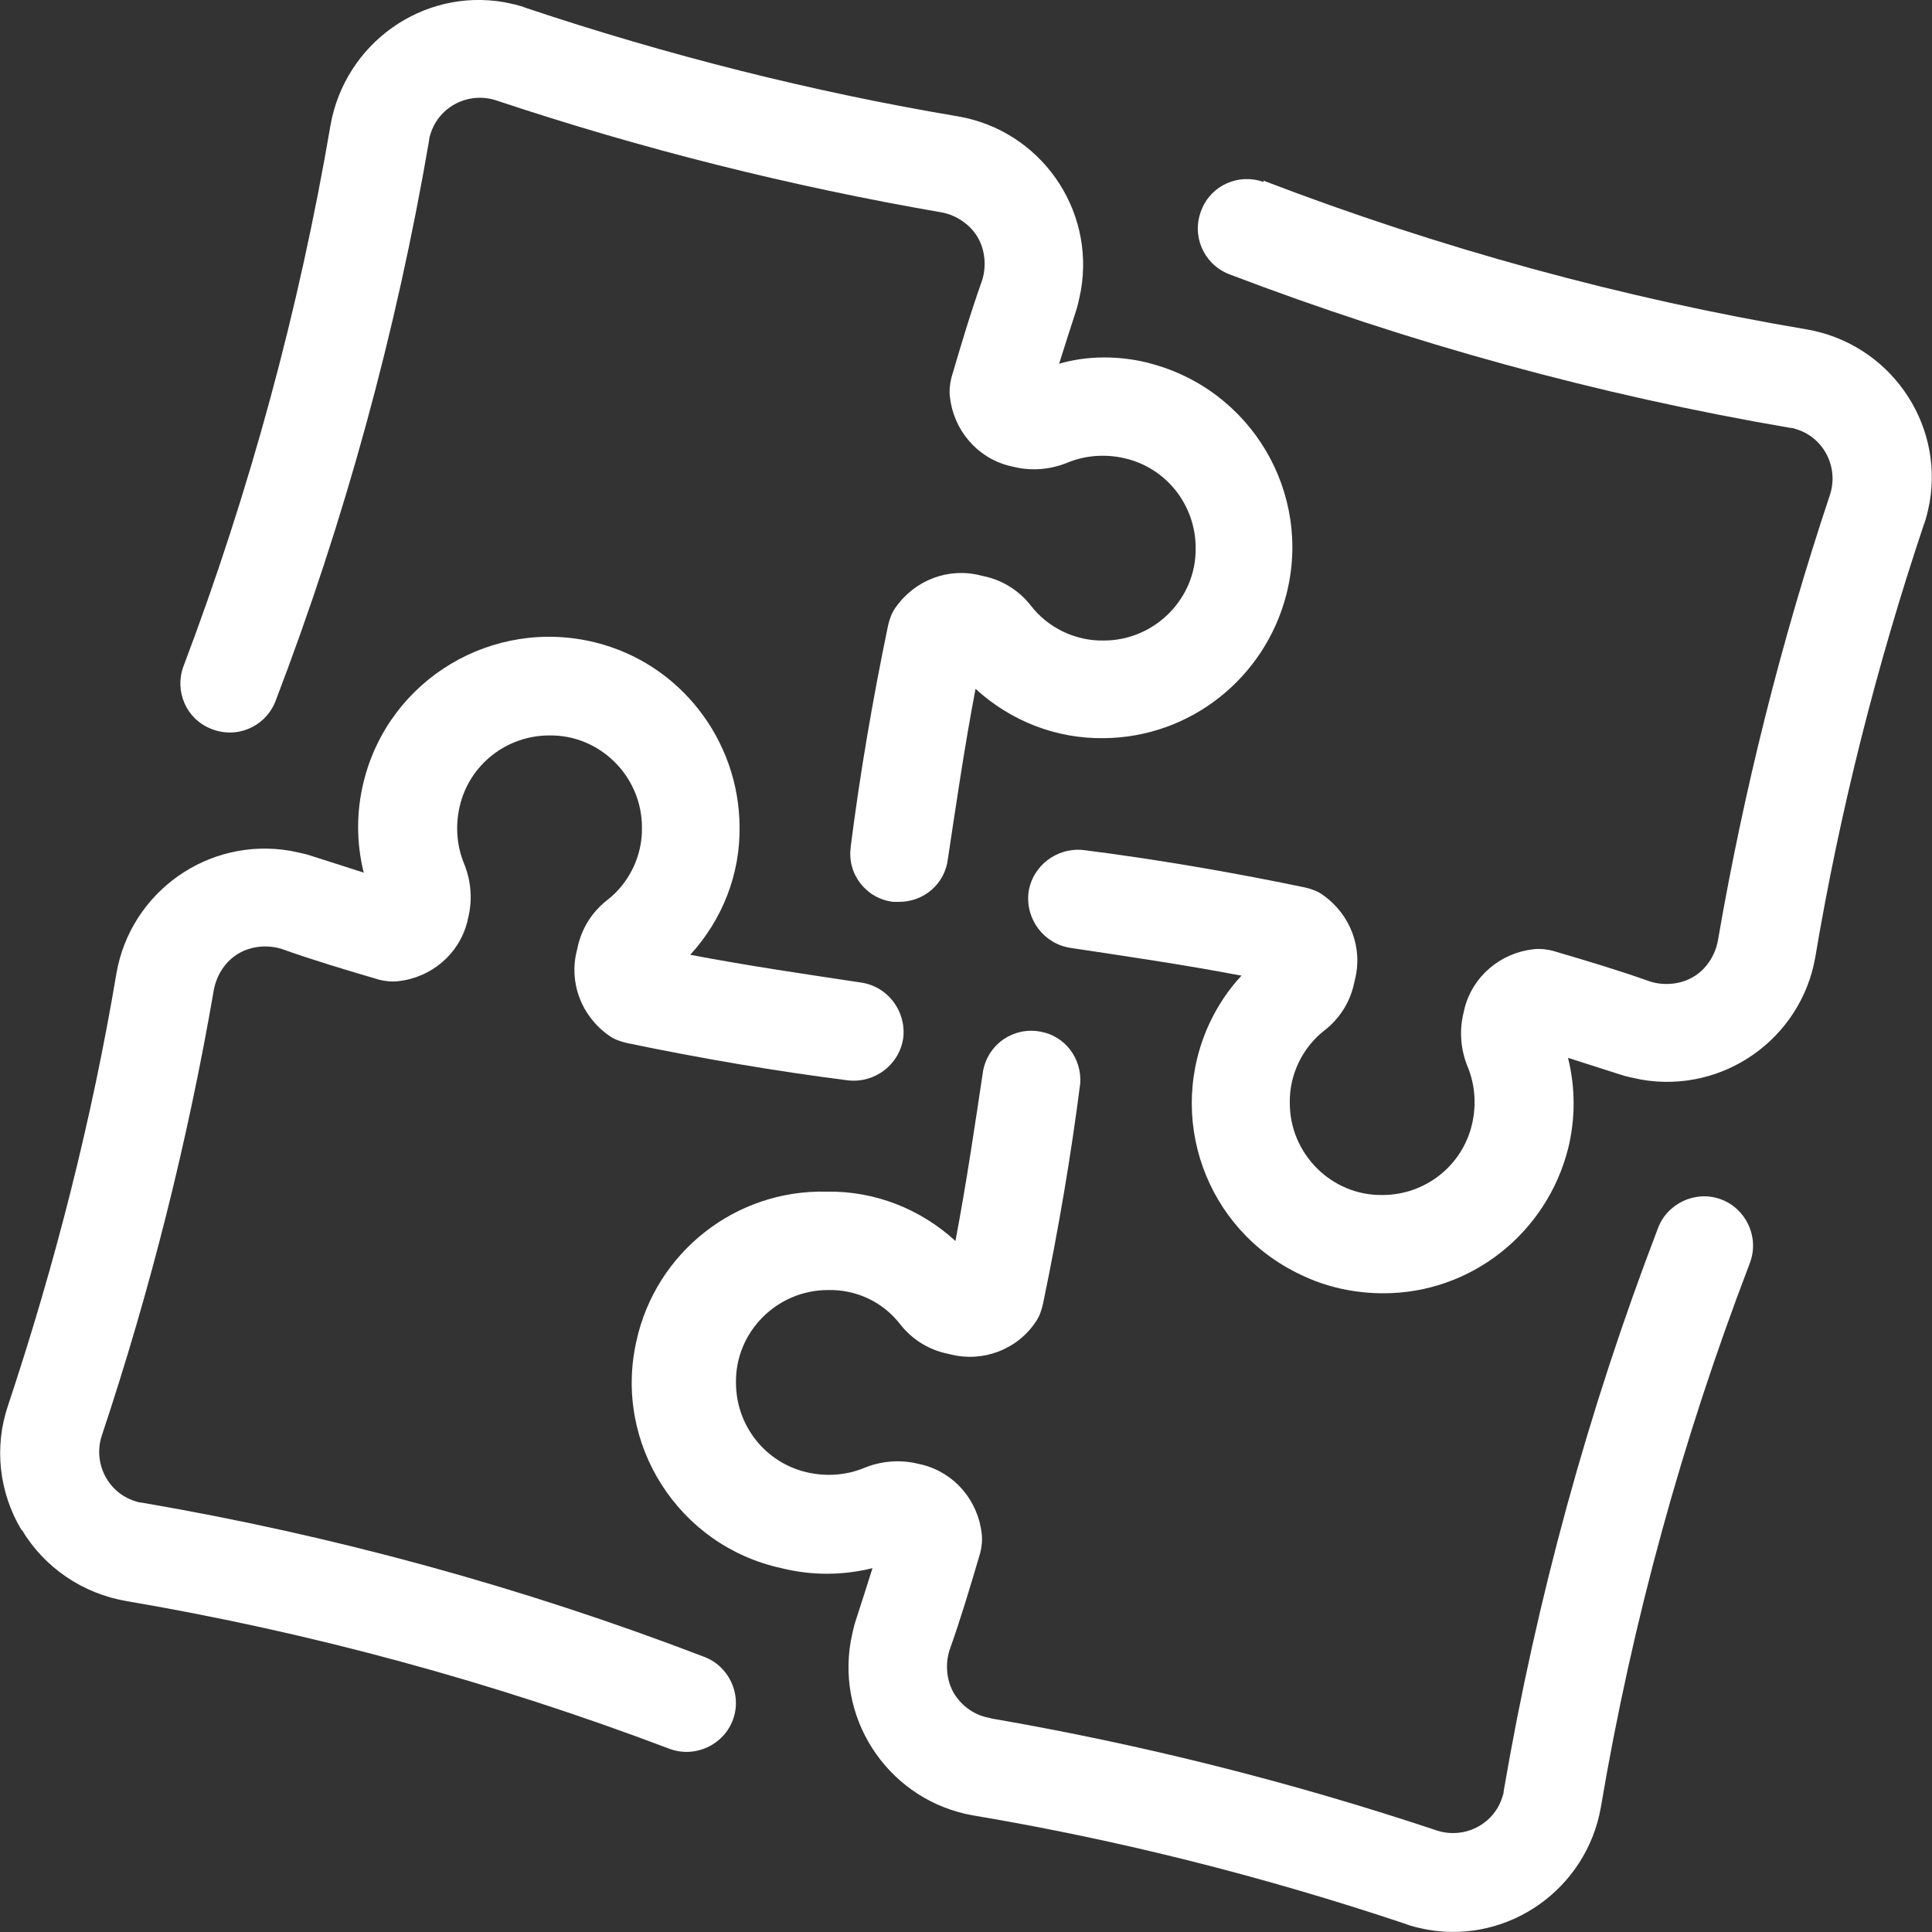
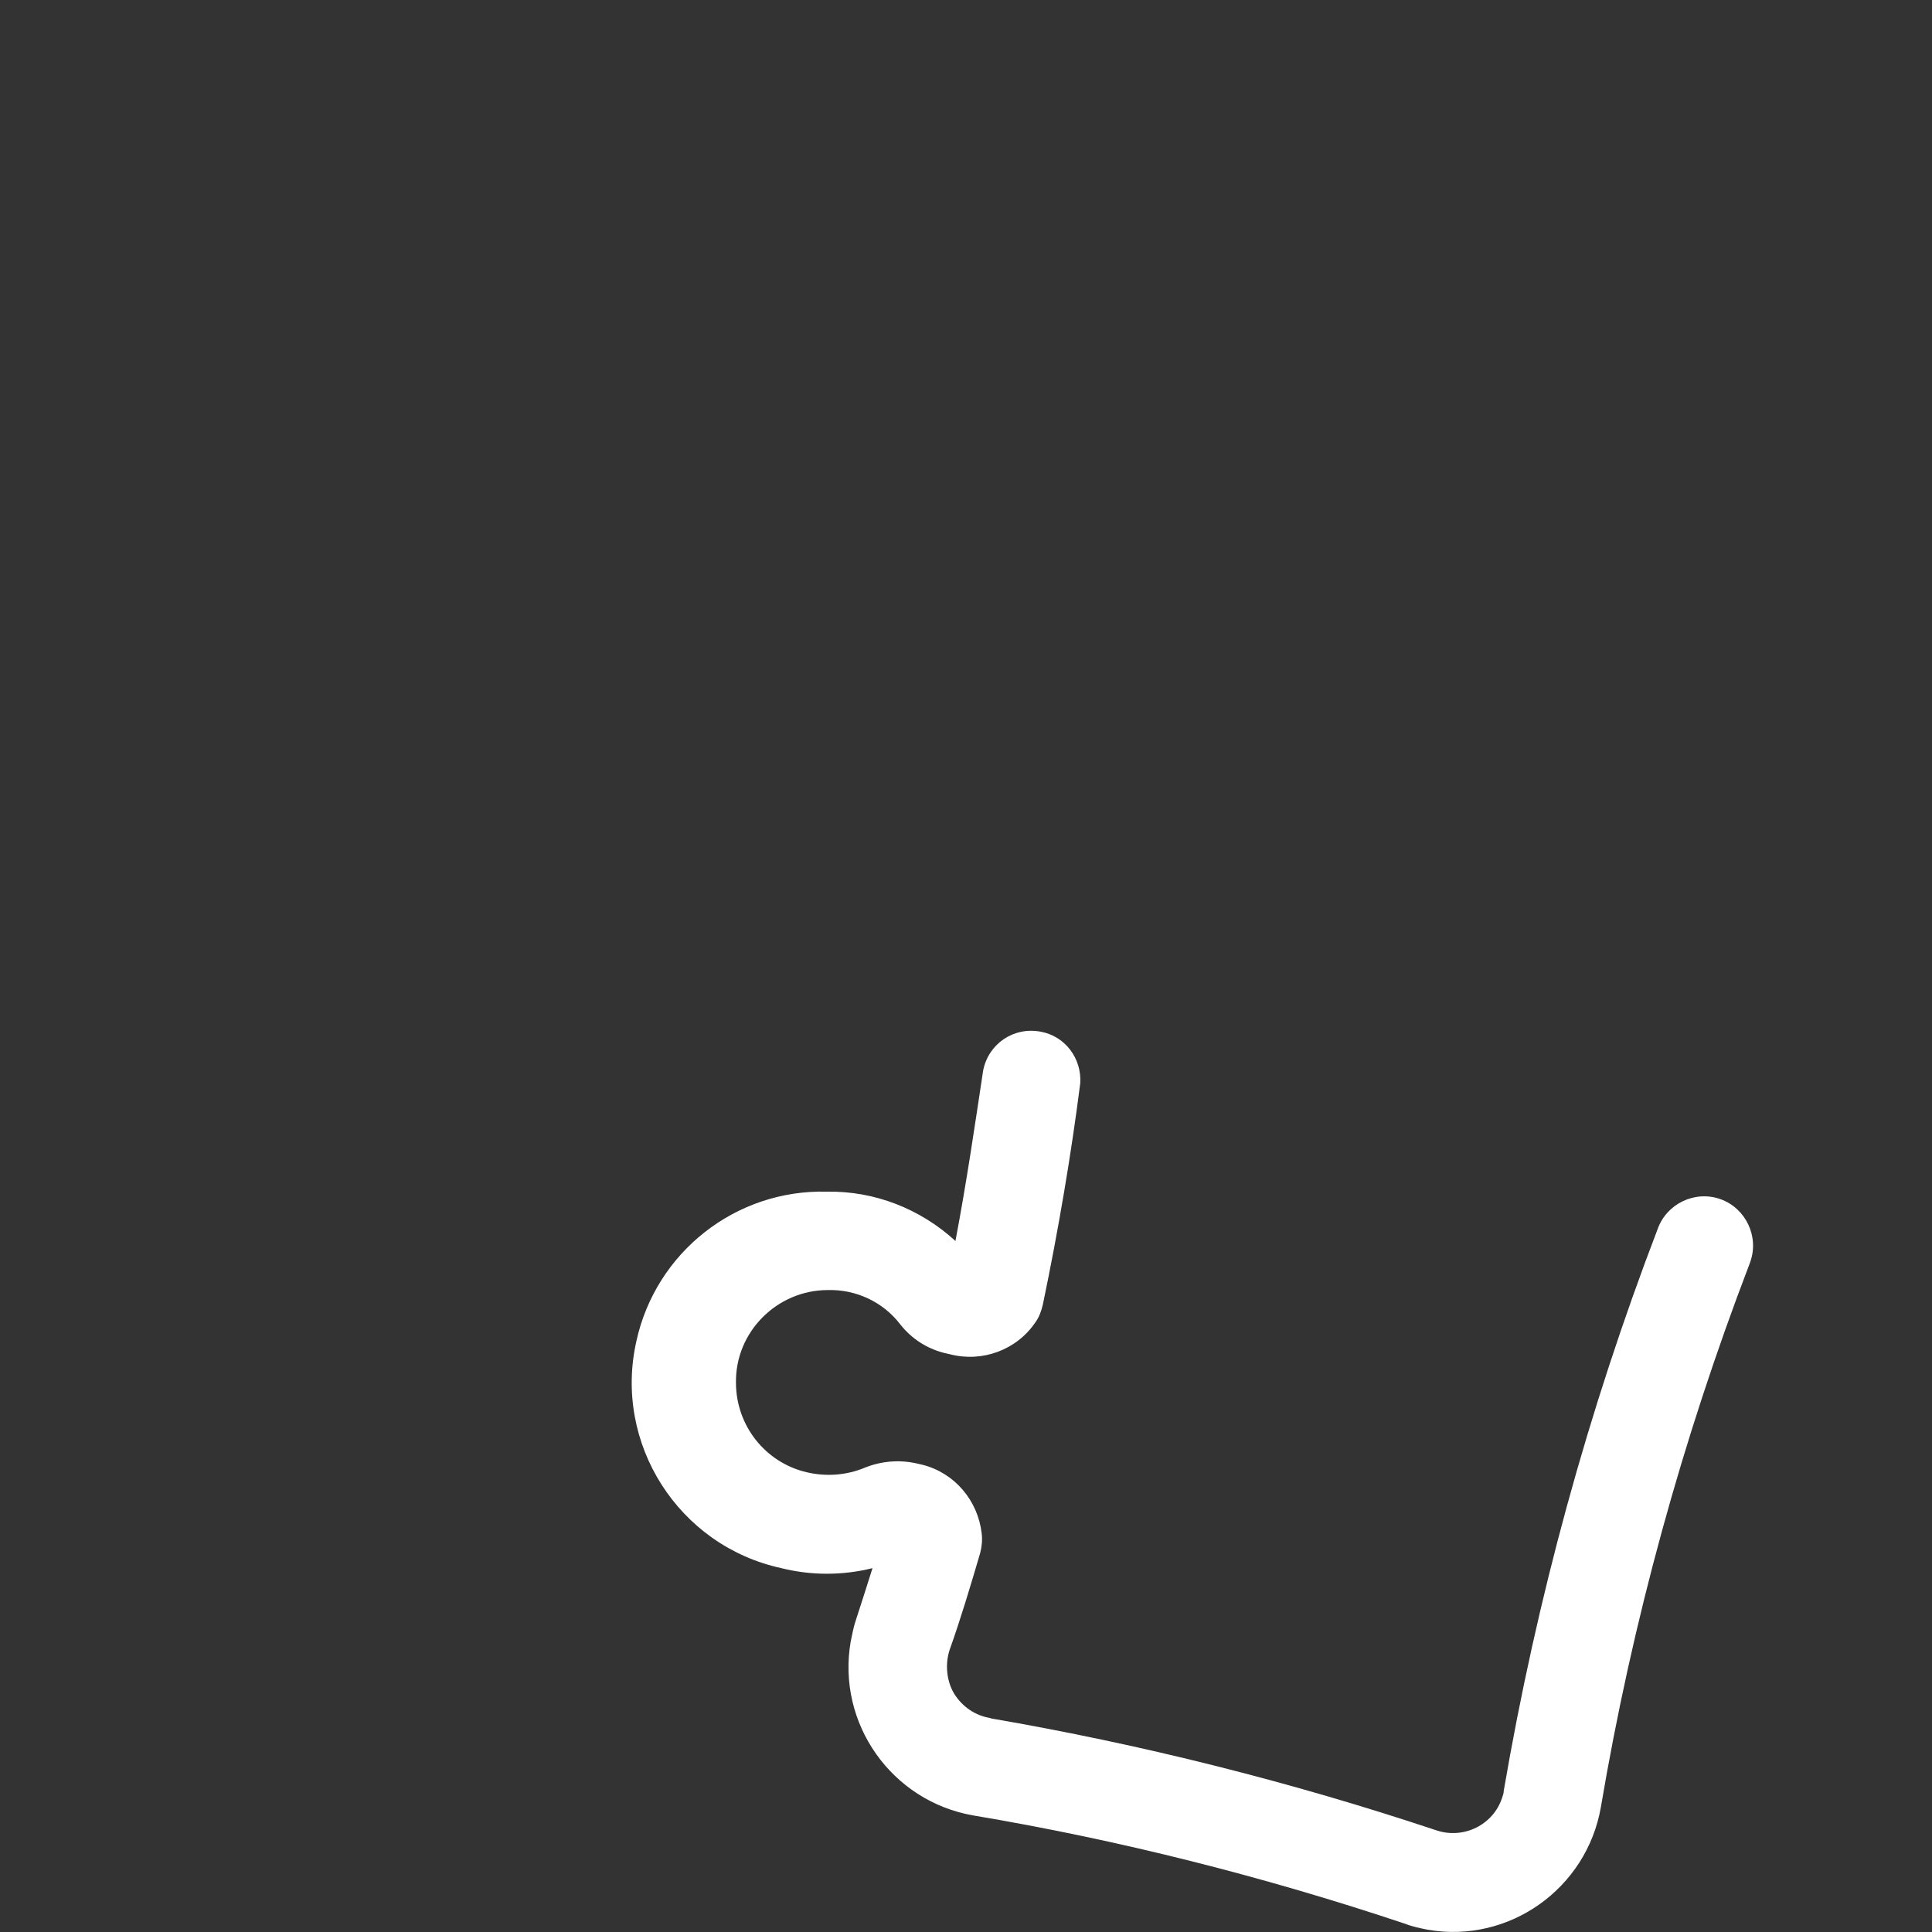
<svg xmlns="http://www.w3.org/2000/svg" id="Layer_1" data-name="Layer 1" version="1.1" viewBox="0 0 150 150">
  <rect x="0" y="0" width="150" height="150" fill="#333333" stroke="none" />
  <defs>
    <style>
      .cls-1 {
        fill: #fff;
        stroke-width: 0px;
      }
    </style>
  </defs>
  <g id="Integrated_Planning_Budgeting_" data-name="Integrated Planning Budgeting ">
    <g id="noun-integration-1123014">
-       <path id="Path_16144" data-name="Path 16144" class="cls-1" d="M1.67,118.79c-1.74-2.9-2.15-6.44-1.04-9.69,3.65-10.96,6.5-22.16,8.41-33.53,1.1-6.32,7.13-10.62,13.52-9.51.58.12,1.16.23,1.68.41l4,1.28c-.58-2.32-.58-4.76,0-7.08,1.97-7.95,10.03-12.76,17.98-10.79,6.55,1.62,11.14,7.54,11.2,14.27.06,3.71-1.33,7.25-3.83,9.98,4.58.87,8.99,1.51,13.23,2.15h0c2.09.29,3.54,2.2,3.31,4.29-.29,2.09-2.2,3.54-4.29,3.31h0c-5.51-.7-11.31-1.68-17.17-2.9h0c-.52-.12-.99-.29-1.39-.58-2.15-1.51-3.13-4.12-2.49-6.61l.12-.52c.35-1.33,1.1-2.49,2.2-3.36,1.74-1.33,2.78-3.48,2.73-5.68,0-3.94-3.25-7.19-7.19-7.13-3.31,0-6.21,2.26-6.96,5.51-.35,1.51-.23,3.07.35,4.47.52,1.28.64,2.67.35,4l-.12.52h0c-.64,2.49-2.78,4.29-5.34,4.58-.52.06-1.04,0-1.51-.12-2.55-.75-5.1-1.51-7.54-2.38h0c-1.1-.35-2.38-.23-3.36.35-.99.58-1.68,1.62-1.91,2.78-2.03,11.78-4.93,23.32-8.7,34.63-.7,2.09.41,4.41,2.55,5.1.17.06.35.12.52.12,14.91,2.55,29.52,6.55,43.62,11.95,1.97.7,3.02,2.9,2.32,4.87s-2.9,3.02-4.87,2.32c-.06,0-.12-.06-.17-.06-13.63-5.16-27.73-8.99-42.05-11.43-3.42-.58-6.38-2.61-8.12-5.51h0Z" />
-       <path id="Path_16145" data-name="Path 16145" class="cls-1" d="M89.2,28.19c7.95,2.03,12.7,10.09,10.67,17.98-1.68,6.5-7.48,11.08-14.15,11.14-3.71.06-7.25-1.33-9.98-3.83-.87,4.58-1.51,8.99-2.15,13.23h0c-.23,1.91-1.86,3.31-3.77,3.31h-.46c-2.09-.23-3.6-2.15-3.31-4.23v-.06c.7-5.51,1.68-11.31,2.9-17.17h0c.12-.52.29-.99.58-1.39,1.51-2.15,4.12-3.13,6.61-2.49l.52.12c1.33.35,2.49,1.1,3.36,2.2,1.33,1.74,3.48,2.78,5.68,2.73,3.94,0,7.19-3.25,7.13-7.19,0-3.31-2.26-6.21-5.51-6.96-1.51-.35-3.07-.23-4.47.35-1.28.52-2.67.64-4,.35l-.52-.12h0c-2.49-.64-4.29-2.78-4.58-5.34-.06-.52,0-1.04.12-1.51.75-2.55,1.51-5.1,2.38-7.54h0c.35-1.1.23-2.38-.35-3.36s-1.62-1.68-2.73-1.91c-11.78-2.03-23.32-4.93-34.63-8.7-2.09-.7-4.41.41-5.1,2.55-.06.17-.12.35-.12.52-2.55,14.91-6.55,29.52-11.95,43.62-.81,1.97-3.02,2.9-4.99,2.09-1.91-.75-2.84-2.9-2.15-4.81,5.16-13.63,8.99-27.73,11.43-42.05C26.79,3.36,32.82-.93,39.14.17c.58.12,1.16.23,1.74.46,10.91,3.65,22.16,6.5,33.53,8.41,6.32,1.1,10.62,7.13,9.51,13.52-.12.58-.23,1.16-.41,1.68-.41,1.28-.87,2.67-1.28,4,2.2-.64,4.64-.64,6.96-.06h0Z" />
-       <path id="Path_16146" data-name="Path 16146" class="cls-1" d="M98.13,14.04c13.63,5.22,27.78,9.11,42.17,11.54,6.32,1.1,10.62,7.13,9.51,13.46-.12.58-.23,1.16-.46,1.74-3.65,10.91-6.5,22.16-8.41,33.53-1.1,6.32-7.13,10.62-13.52,9.51-.58-.12-1.16-.23-1.68-.41l-4-1.28c.58,2.32.58,4.76,0,7.08-1.68,6.55-7.54,11.2-14.33,11.2-2.2,0-4.41-.46-6.44-1.45-7.37-3.48-10.5-12.24-7.02-19.61.64-1.33,1.45-2.55,2.44-3.6-4.58-.87-8.99-1.51-13.23-2.15h0c-2.09-.29-3.54-2.2-3.31-4.29.29-2.09,2.2-3.54,4.29-3.31h0c5.51.7,11.31,1.68,17.17,2.9h0c.52.12.99.29,1.39.58,2.15,1.51,3.13,4.12,2.49,6.61l-.12.52c-.35,1.33-1.1,2.49-2.2,3.36-1.74,1.33-2.78,3.48-2.73,5.68,0,3.94,3.25,7.19,7.19,7.13,3.31,0,6.21-2.26,6.96-5.51.35-1.51.23-3.07-.35-4.47-.52-1.28-.64-2.67-.35-4l.12-.52h0c.64-2.49,2.78-4.29,5.34-4.58.52-.06,1.04,0,1.51.12,2.55.75,5.1,1.51,7.54,2.38h0c1.1.35,2.38.23,3.36-.35.99-.58,1.68-1.62,1.91-2.78,2.03-11.78,4.93-23.32,8.7-34.63.7-2.09-.41-4.41-2.55-5.1-.17-.06-.35-.12-.52-.12-14.91-2.55-29.47-6.55-43.62-11.95-1.97-.81-2.9-3.02-2.09-4.99.75-1.91,2.9-2.84,4.81-2.15v-.12Z" />
      <path id="Path_16147" data-name="Path 16147" class="cls-1" d="M76.9,133.41c11.78,2.03,23.32,4.93,34.63,8.7,2.09.7,4.41-.41,5.1-2.55.06-.17.12-.35.12-.52,2.55-14.91,6.55-29.52,11.95-43.62.7-1.97,2.9-3.02,4.87-2.32s3.02,2.9,2.32,4.87c0,.06-.06.12-.06.17-5.22,13.63-9.11,27.78-11.54,42.17-1.1,6.32-7.13,10.62-13.46,9.51-.58-.12-1.16-.23-1.74-.46-10.91-3.65-22.16-6.5-33.53-8.41-6.32-1.1-10.62-7.13-9.51-13.52.12-.58.23-1.16.41-1.68.41-1.28.87-2.67,1.28-4-2.32.58-4.76.58-7.08,0-8-1.74-13.05-9.69-11.25-17.63,1.51-6.9,7.71-11.78,14.79-11.6,3.71-.06,7.25,1.33,9.98,3.83.87-4.58,1.51-8.99,2.15-13.23h0c.41-2.09,2.38-3.42,4.47-3.02,1.91.35,3.19,2.09,3.07,4-.7,5.51-1.68,11.31-2.9,17.17-.12.52-.29.99-.58,1.39-1.45,2.15-4.12,3.13-6.61,2.49l-.52-.12h0c-1.33-.35-2.49-1.1-3.36-2.2-1.33-1.74-3.42-2.73-5.63-2.67-3.94,0-7.19,3.25-7.13,7.19,0,3.31,2.26,6.21,5.51,6.96,1.51.35,3.07.23,4.47-.35,1.28-.52,2.67-.64,4-.35l.52.12h0c2.49.64,4.29,2.78,4.58,5.34.06.52,0,1.04-.12,1.51-.75,2.55-1.51,5.1-2.38,7.54h0c-.35,1.1-.23,2.38.35,3.36.64,1.04,1.68,1.74,2.84,1.91h0Z" />
    </g>
  </g>
</svg>